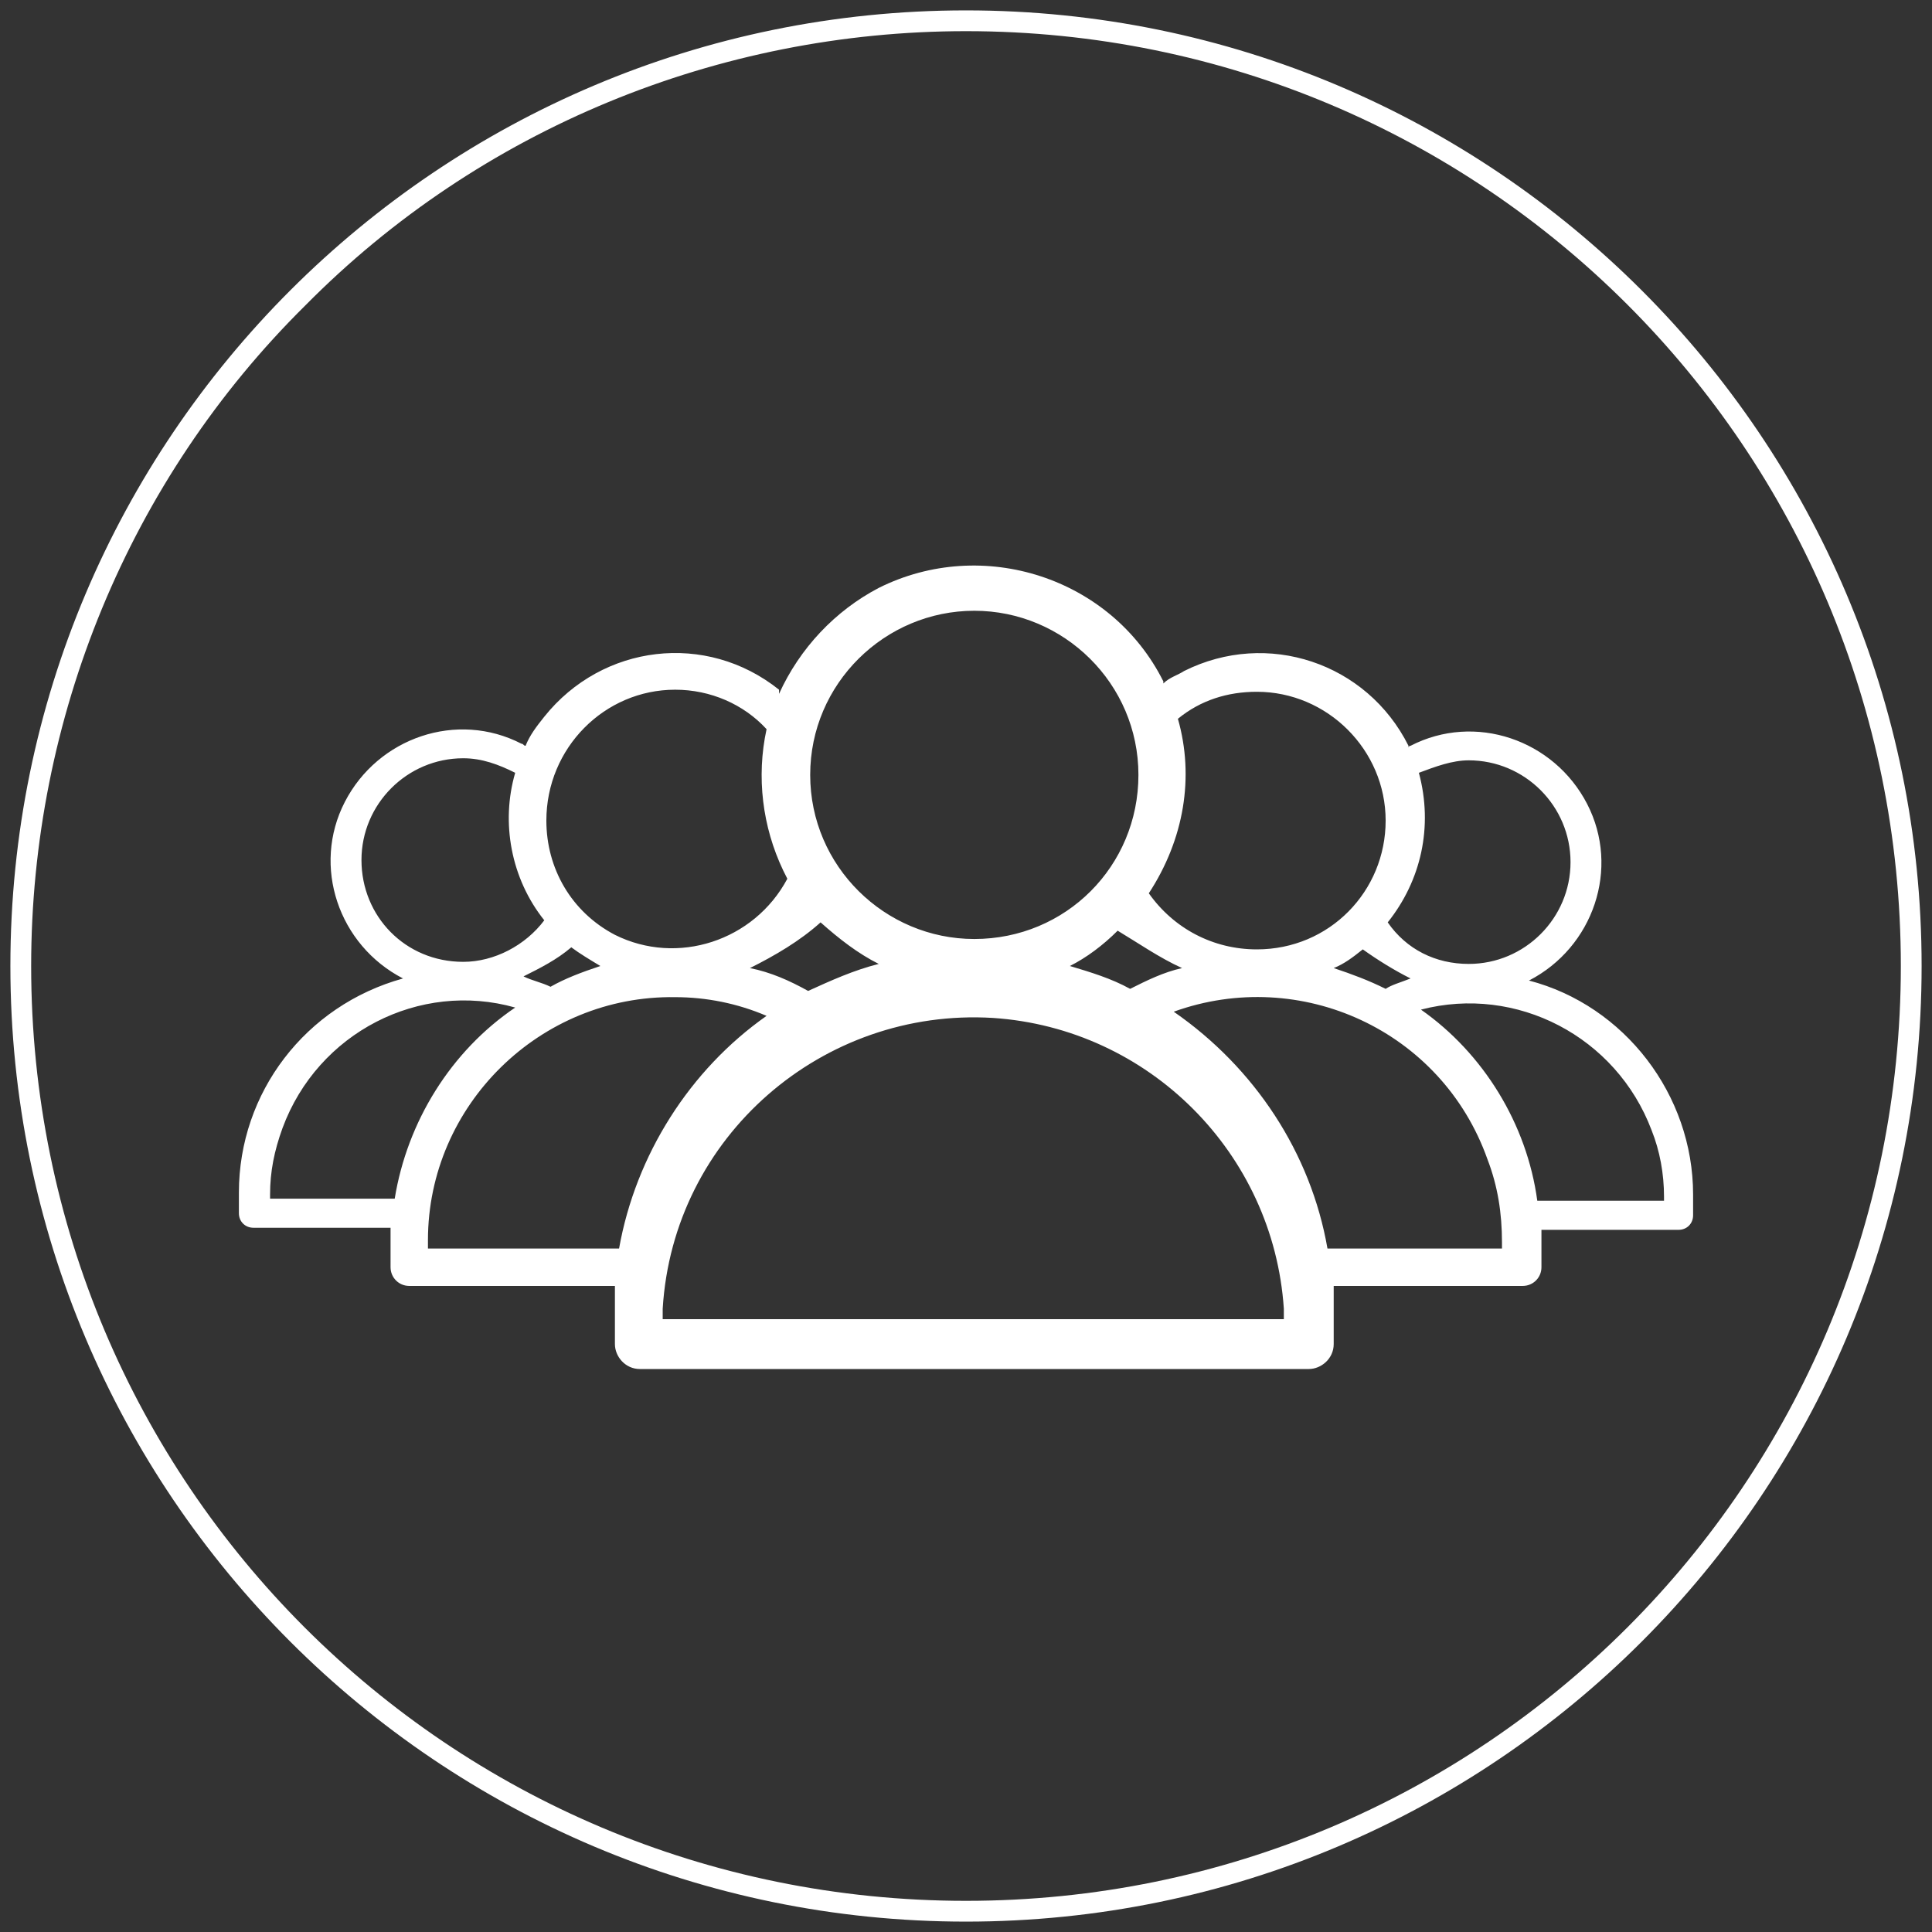
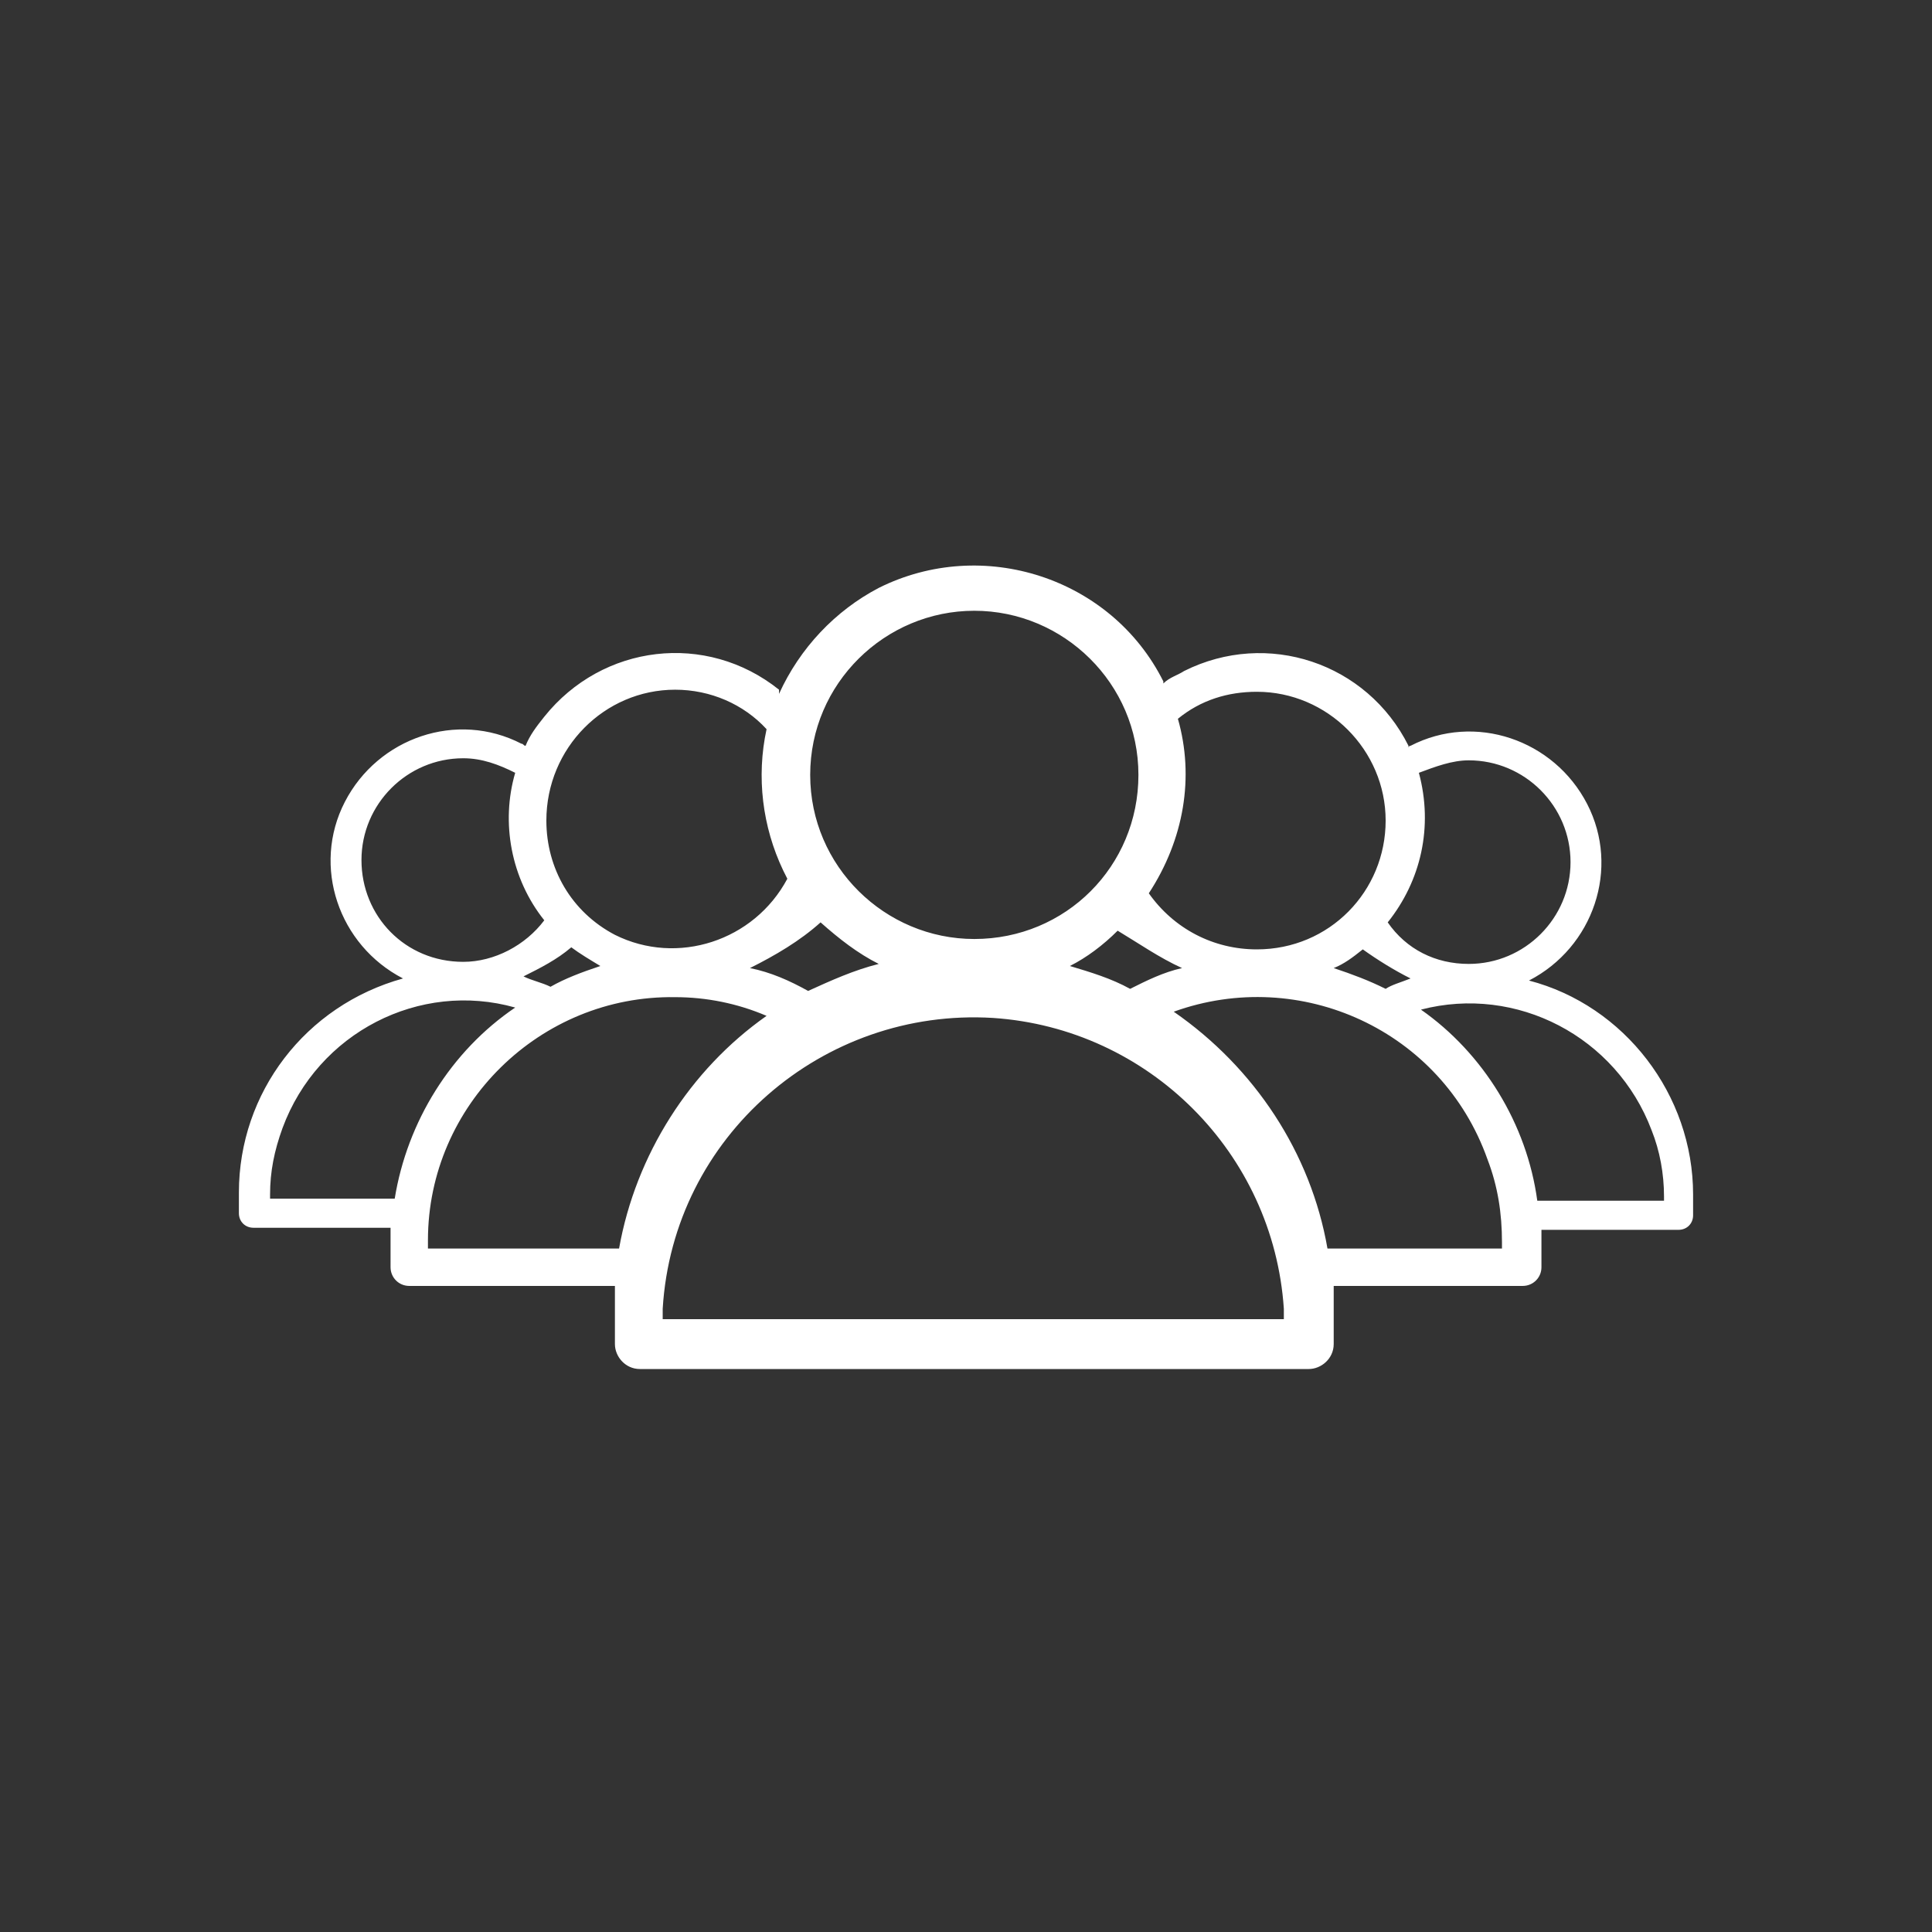
<svg xmlns="http://www.w3.org/2000/svg" version="1.1" id="Layer_1" x="0px" y="0px" viewBox="0 0 93 93" style="enable-background:new 0 0 93 93;" xml:space="preserve">
  <rect x="0" y="0" width="93" height="93" fill="#333333" stroke="none" />
  <style type="text/css">
	.st0{fill:#FFFFFF;}
</style>
  <g>
-     <path class="st0" d="M46.5,1v0.5c24.9,0,45,20.1,45,45s-20.1,45-45,45s-45-20.1-45-45c0-11.9,4.7-23.4,13.2-31.8   C23.1,6.2,34.6,1.5,46.5,1.5v-1c-25.4,0-46,20.6-46,46s20.6,46,46,46s46-20.6,46-46s-20.6-46-46-46V1z" />
    <path class="st0" d="M73.6,47.2c3.1-1.6,4.4-5.4,2.8-8.5c-1.6-3.1-5.4-4.4-8.5-2.8c0,0-0.1,0-0.1,0.1c0,0,0-0.1,0-0.1   c-2-4-6.8-5.6-10.8-3.6c-0.3,0.2-0.7,0.3-1,0.6v-0.1c-2.5-5-8.7-7-13.7-4.5c-2.1,1.1-3.8,2.9-4.8,5.1c0-0.1,0-0.2,0-0.2   c-3.5-2.8-8.5-2.2-11.3,1.3c-0.4,0.5-0.7,0.9-0.9,1.4c-0.1,0-0.1-0.1-0.2-0.1c-3.1-1.6-6.9-0.3-8.5,2.8c-1.6,3.1-0.3,6.9,2.8,8.5   c-4.7,1.3-7.9,5.5-7.9,10.3v1c0,0.4,0.3,0.7,0.7,0.7h6.6c0,0.2,0,0.4,0,0.6V61c0,0.5,0.4,0.9,0.9,0.9h9.9c0,0.4,0,0.8,0,1.1v1.7   c0,0.6,0.5,1.2,1.2,1.2H63c0.6,0,1.2-0.5,1.2-1.2v-1.7c0-0.4,0-0.8,0-1.1h9.1c0.5,0,0.9-0.4,0.9-0.9v-1.3c0-0.2,0-0.3,0-0.5h6.6   c0.4,0,0.7-0.3,0.7-0.7v-1C81.5,52.7,78.2,48.4,73.6,47.2z M70.7,36.6L70.7,36.6C70.7,36.6,70.7,36.6,70.7,36.6   c2.7,0,4.9,2.2,4.9,4.9c0,2.7-2.2,4.9-4.9,4.9c-1.6,0-3-0.7-3.9-2c1.6-2,2.2-4.6,1.5-7.2C69.1,36.9,69.9,36.6,70.7,36.6   C70.7,36.6,70.7,36.6,70.7,36.6z M66.7,47.6c-0.8-0.4-1.6-0.7-2.5-1c0.5-0.2,0.9-0.5,1.4-0.9c0.7,0.5,1.5,1,2.3,1.4   C67.4,47.3,67,47.4,66.7,47.6z M56.7,34.6c1.1-0.9,2.4-1.3,3.8-1.3c0,0,0,0,0,0h0c0,0,0,0,0,0c3.4,0,6.2,2.8,6.2,6.2   c0,3.4-2.7,6.2-6.2,6.2c-2.1,0-4-1-5.2-2.7C57,40.4,57.5,37.4,56.7,34.6z M56.9,46.6c-0.9,0.2-1.7,0.6-2.5,1   c-0.9-0.5-1.9-0.8-2.9-1.1h0c0.8-0.4,1.6-1,2.3-1.7C54.8,45.4,55.8,46.1,56.9,46.6z M46.9,29.4c4.3,0,7.9,3.5,7.9,7.9   s-3.5,7.9-7.9,7.9c-4.3,0-7.9-3.5-7.9-7.9S42.6,29.4,46.9,29.4z M42.3,46.4c-1.2,0.3-2.3,0.8-3.4,1.3c-0.9-0.5-1.8-0.9-2.8-1.1   c1.2-0.6,2.4-1.3,3.4-2.2C40.4,45.2,41.3,45.9,42.3,46.4z M32.5,33.2c1.7,0,3.3,0.7,4.4,1.9c-0.5,2.3-0.2,4.7,0.8,6.8l0.2,0.4   c-1.6,3-5.3,4.2-8.3,2.7c-2.1-1.1-3.3-3.2-3.3-5.5C26.3,36,29.1,33.2,32.5,33.2z M26.5,47.5c-0.4-0.2-0.9-0.3-1.3-0.5   c0.8-0.4,1.6-0.8,2.3-1.4c0,0,0,0,0,0c0.4,0.3,0.9,0.6,1.4,0.9C28,46.8,27.2,47.1,26.5,47.5z M17.4,41.4c0-2.7,2.2-4.9,4.9-4.9   c0,0,0,0,0,0h0c0,0,0,0,0,0c0.9,0,1.7,0.3,2.5,0.7c-0.7,2.4-0.2,5.1,1.4,7.1c-0.9,1.2-2.4,2-3.9,2C19.5,46.3,17.4,44.1,17.4,41.4z    M19,57.7h-6v-0.2c0-1.1,0.2-2.1,0.6-3.2c0,0,0,0,0,0c1.7-4.6,6.6-7.1,11.2-5.8C21.7,50.6,19.6,54,19,57.7z M29.8,60.1h-9.2v-0.4   c0-6.5,5.4-11.8,11.9-11.7c1.5,0,3,0.3,4.4,0.9C33.2,51.5,30.6,55.6,29.8,60.1z M61.9,63.5H31.9v-0.5c0.5-8.3,7.7-14.5,15.9-14   c7.5,0.5,13.5,6.5,14,14V63.5z M72.3,60.1h-8.4c-0.8-4.6-3.5-8.7-7.4-11.4c6.1-2.2,12.9,0.9,15.1,7.1c0,0,0,0,0,0   c0.5,1.3,0.7,2.6,0.7,4V60.1z M80,57.8h-6c-0.5-3.7-2.6-7.1-5.6-9.2c4.6-1.2,9.4,1.3,11.1,5.8c0,0,0,0,0,0c0.4,1,0.6,2.1,0.6,3.2   V57.8z" />
  </g>
</svg>